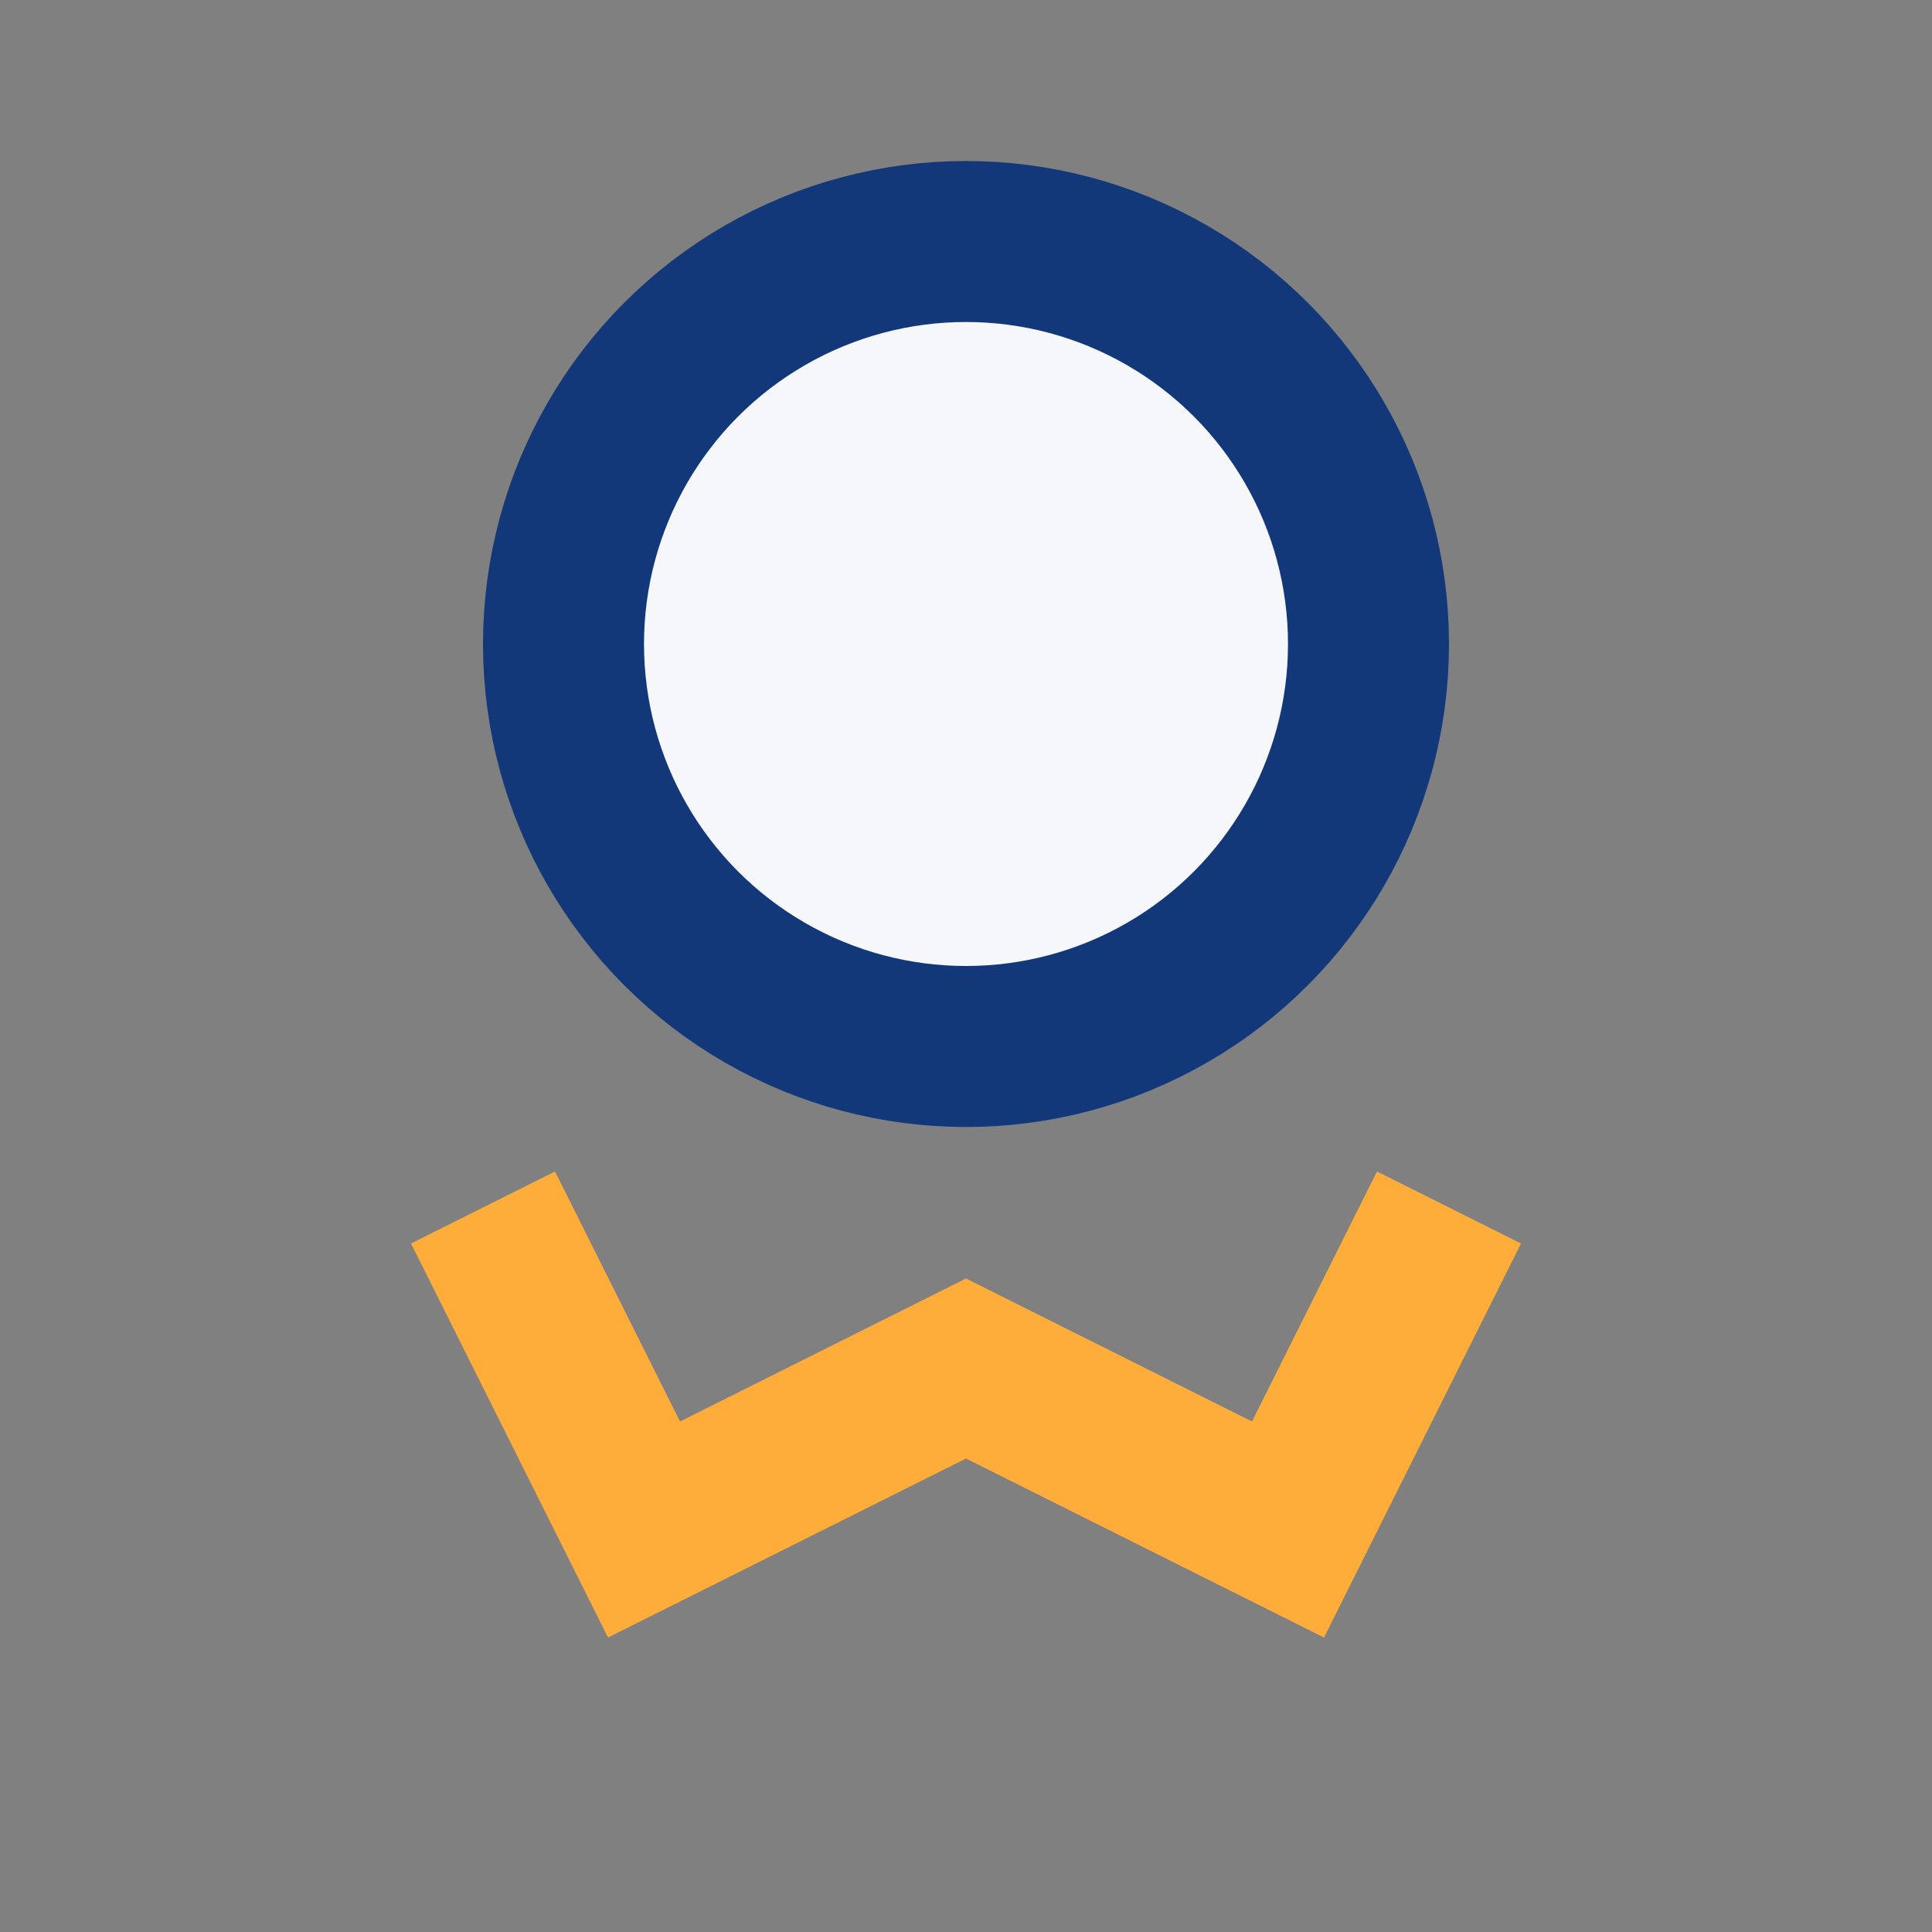
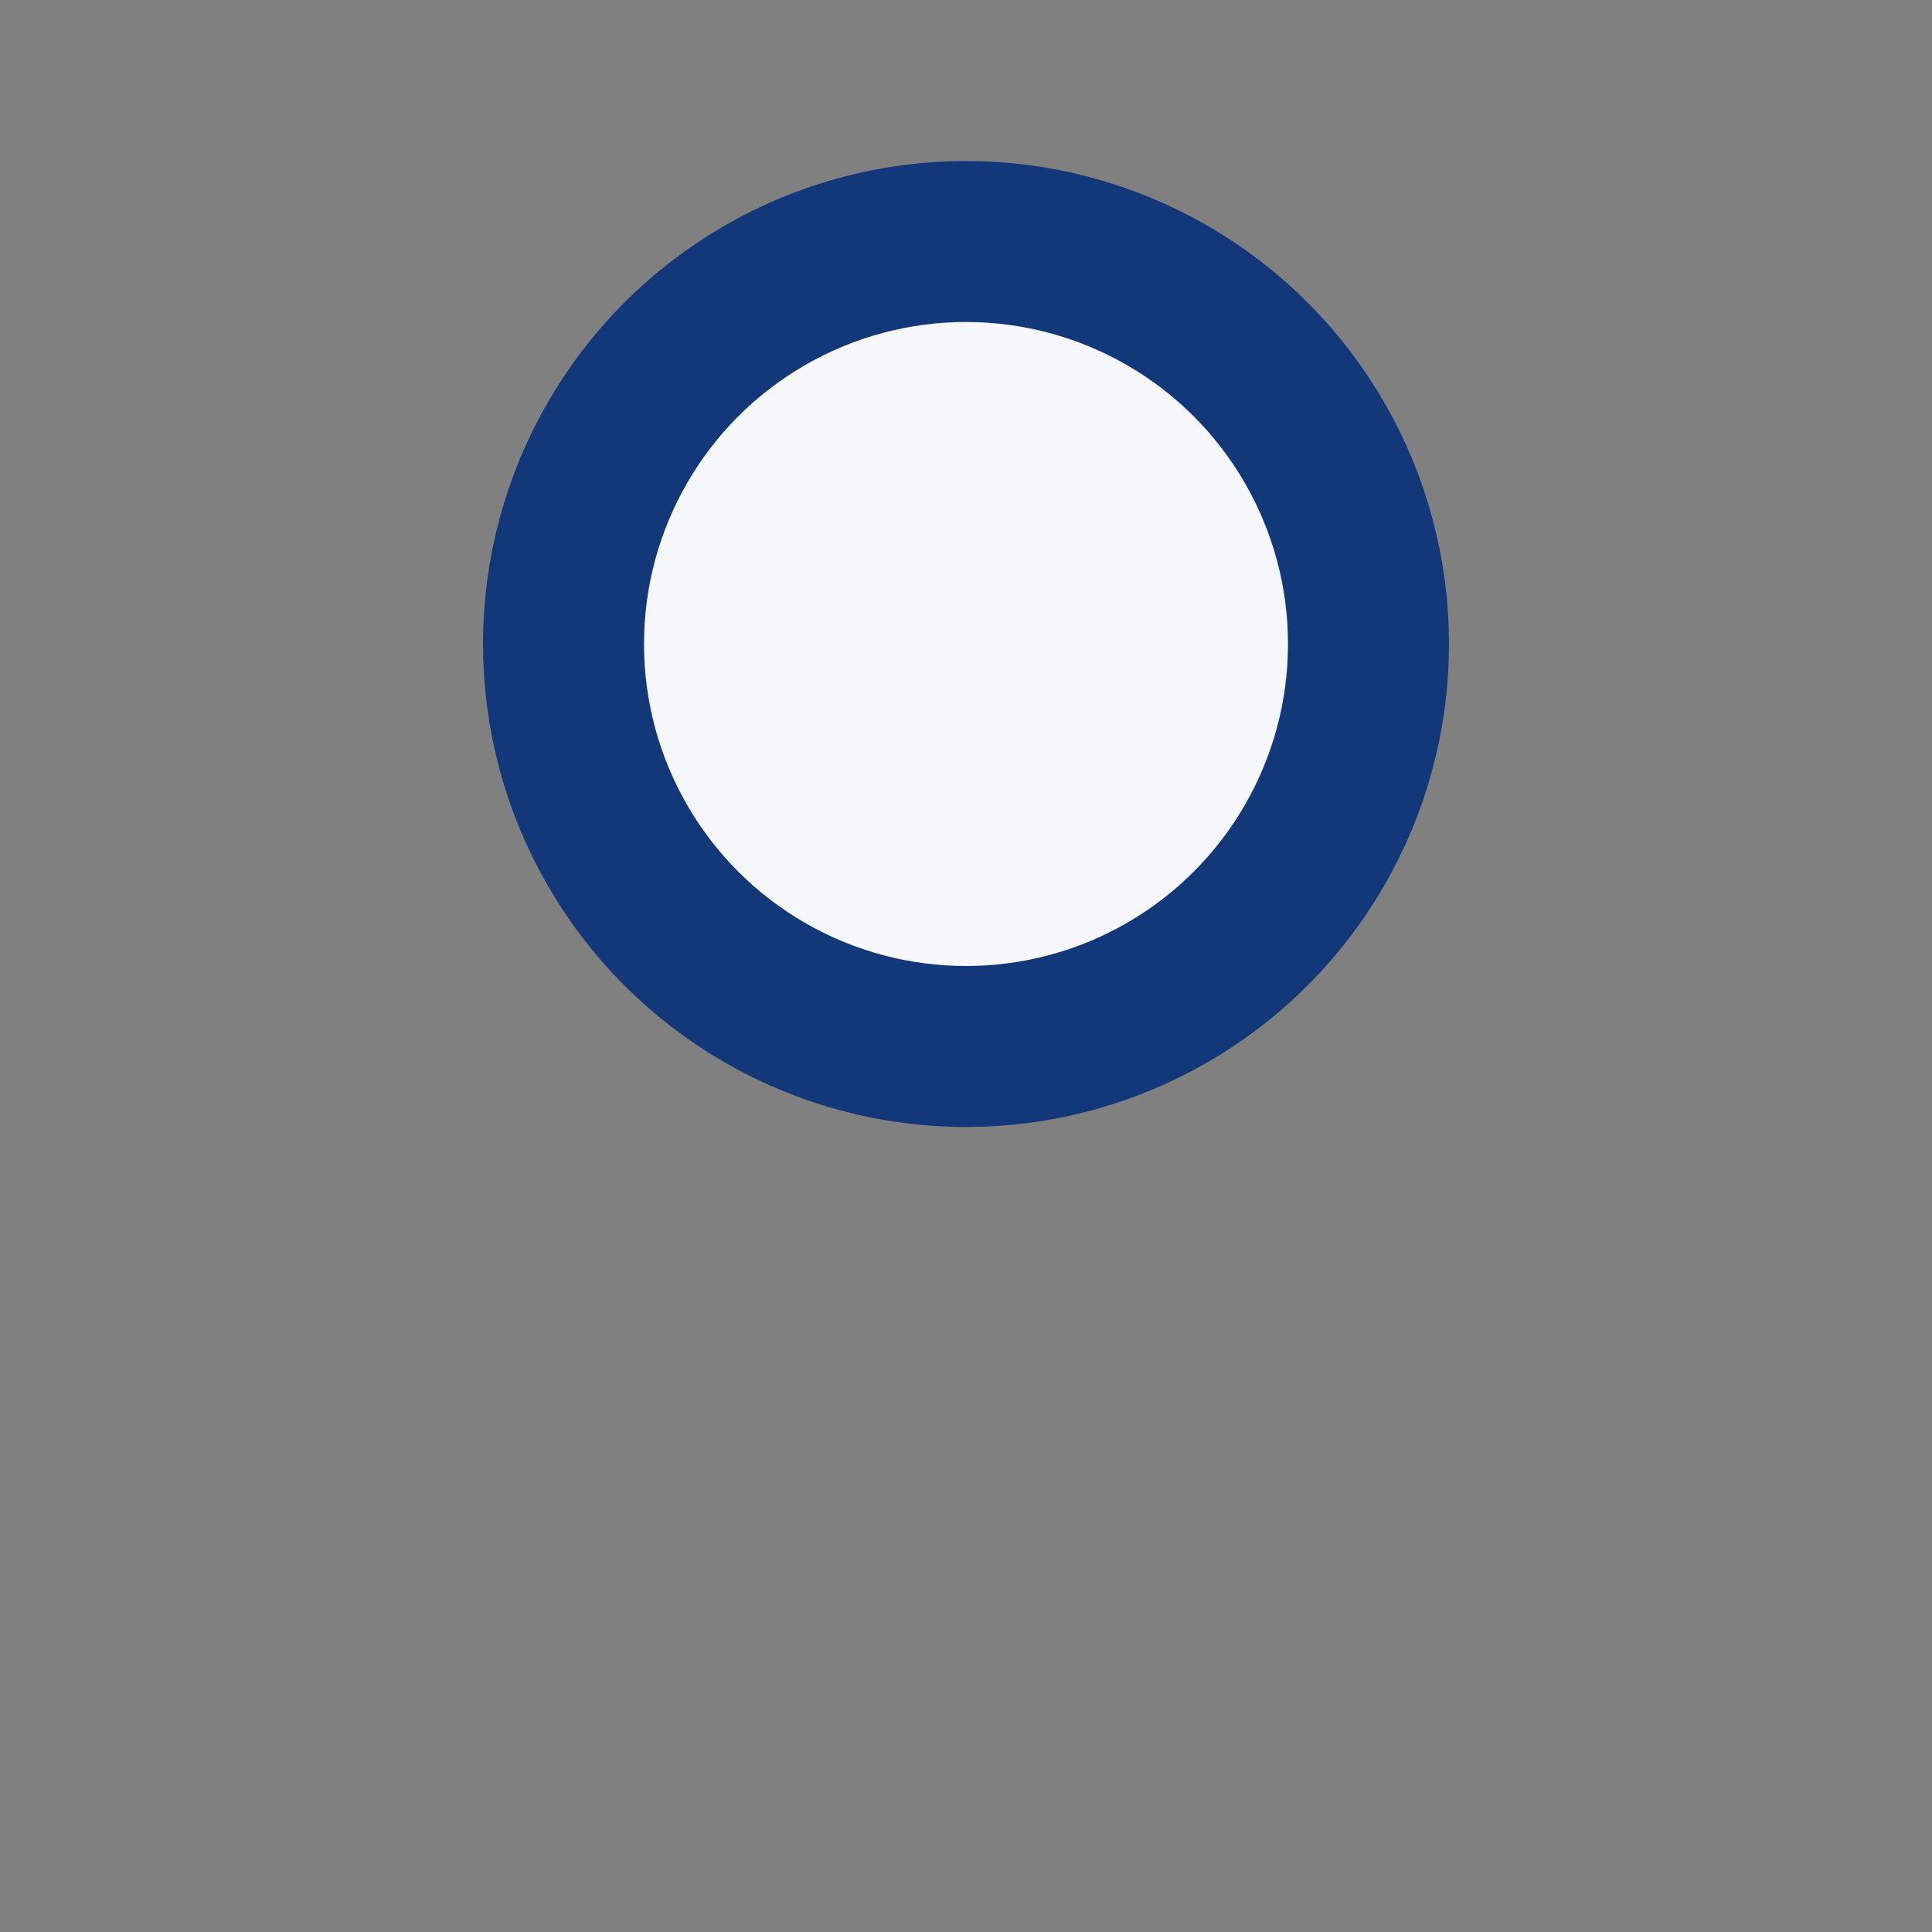
<svg xmlns="http://www.w3.org/2000/svg" width="24" height="24" viewBox="0 0 24 24">
  <rect x="0" y="0" width="24" height="24" fill="#808080" stroke="none" />
  <circle cx="12" cy="8" r="5" fill="#F5F7FA" stroke="#12387A" stroke-width="2" />
-   <path d="M6 15l2 4 4-2 4 2 2-4" fill="none" stroke="#FFAD3A" stroke-width="2" />
</svg>